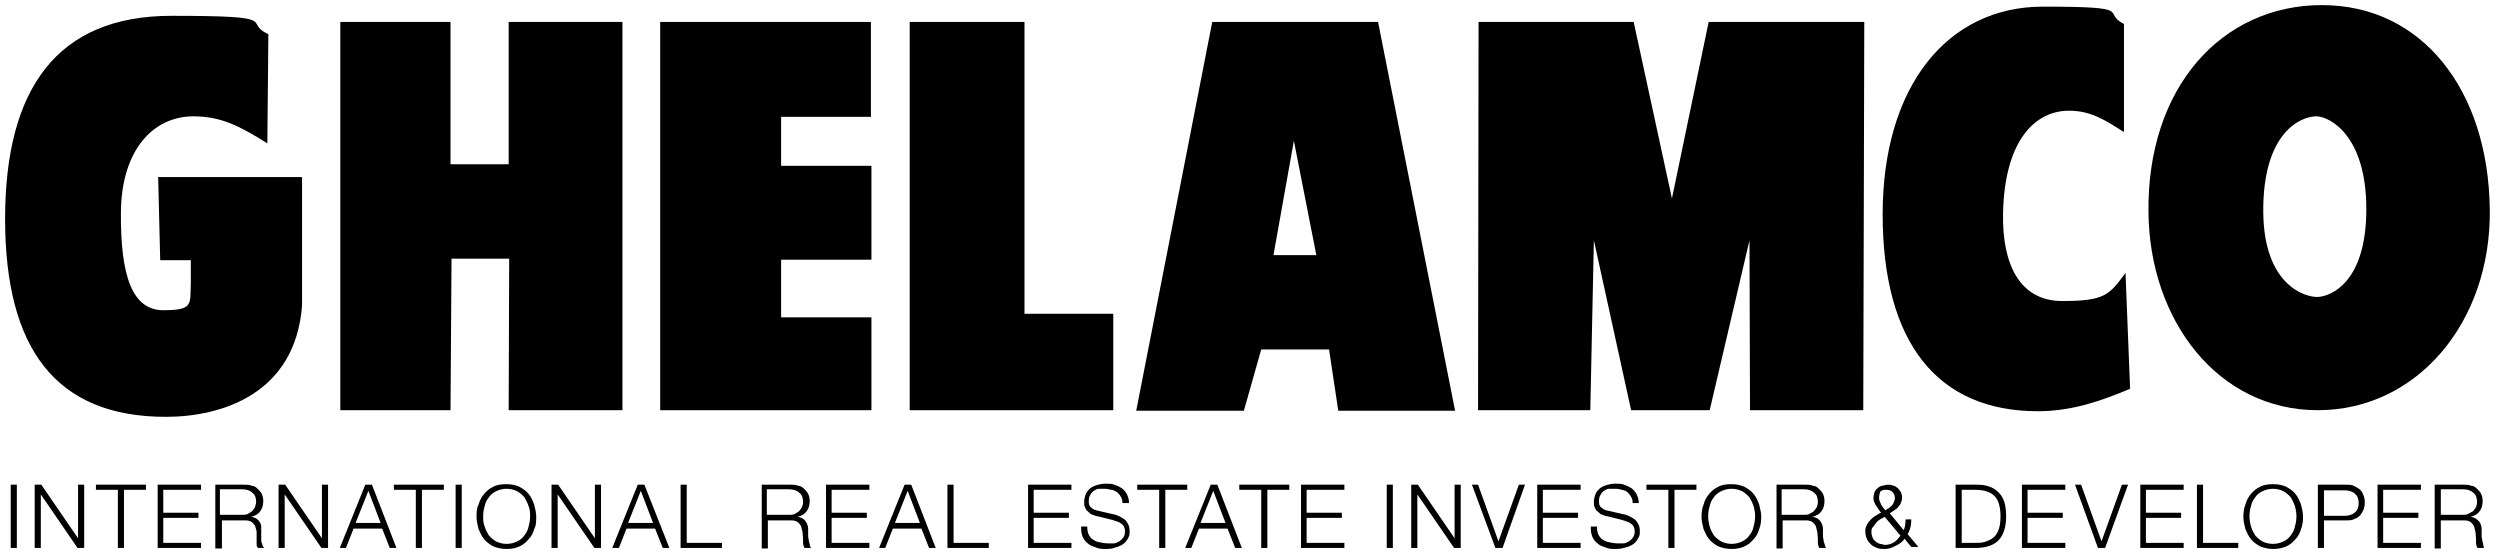
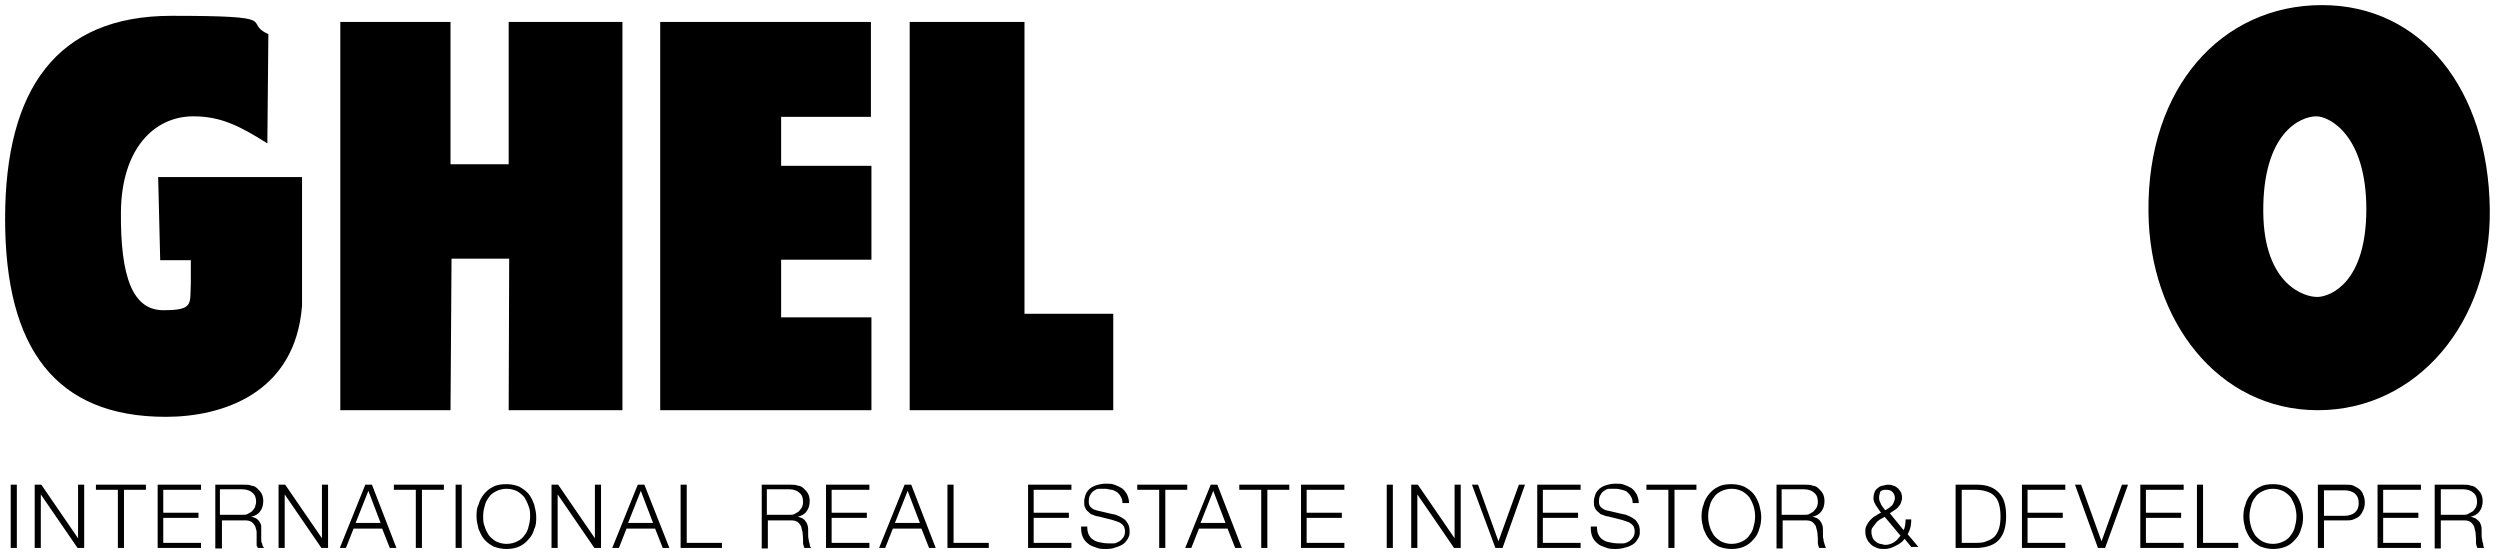
<svg xmlns="http://www.w3.org/2000/svg" viewBox="0 0 490 109" version="1.1" id="Layer_1">
  <path d="M32.5,81.7c-21.6,0-31.5-13.4-31.5-38.8S11.1,3.1,33.6,3.1s13.7,1.2,19,3.6l-.2,21.4c-5.4-3.4-9.1-5.3-14.5-5.3-7.8,0-14.1,6.5-14.2,18.8-.1,12.7,2.3,19.2,8.3,19.2s5.2-1.2,5.4-5.2v-4.6h-6l-.4-16.3h28.2v25.2c-1.3,17.2-15.6,21.8-26.7,21.8h0Z" />
  <polygon points="99.7 80.4 99.8 50.7 88.5 50.7 88.3 80.4 66.7 80.4 66.7 4.3 88.3 4.3 88.3 32.2 99.7 32.2 99.7 4.3 122 4.3 122 80.4 99.7 80.4" />
  <polygon points="129.4 80.4 129.4 4.3 170.7 4.3 170.7 22.9 153.1 22.9 153.1 32.5 170.8 32.5 170.8 50.9 153.1 50.9 153.1 62.2 170.8 62.2 170.8 80.4 129.4 80.4" />
  <polygon points="178.3 80.4 178.3 4.3 200.8 4.3 200.8 61.5 218.2 61.5 218.2 80.4 178.3 80.4" />
-   <path d="M222.7,80.5l14.9-76.2h32.5l15.1,76.2h-22.9l-1.8-12h-13.3l-3.4,12h-21.1ZM249.6,50h8.4l-4.4-22.4-4,22.4h0Z" />
-   <polygon points="343 80.4 342.9 47.1 335.1 80.4 319.7 80.4 312.4 47.1 311.7 80.4 289.7 80.4 289.8 4.3 320.2 4.3 327.7 38.9 334.9 4.3 365.4 4.3 365.2 80.4 343 80.4" />
-   <path d="M399.4,80.6c-19.7,0-30.4-13.5-30.4-38.6S381.7,1.3,400.4,1.3s11.3,1.1,15.9,3.4v21.2c-4-2.6-6.7-4.2-10.8-4.2-6.4,0-12.6,5.5-12.9,20.1-.2,9.9,3.2,17.2,11.6,17.2s9.2-1.2,12.4-5.5l.9,22.7c-5.7,2.4-11.4,4.4-18.1,4.4h0Z" />
  <path d="M454.3,80.4c-19.6,0-33-17.6-33.2-38.8-.3-24.5,14.4-40.6,34-40.6s32.6,16.6,32.9,40c.3,22.2-14.3,39.4-33.7,39.4h0ZM454,22.8c-3.1,0-10.5,3.2-10.4,18.7.1,14.4,8.2,16.8,10.7,16.7s9.5-2.8,9.5-17.2c0-14.6-7.3-18.2-9.8-18.2h0Z" />
  <path d="M445.6,107.6c-1,0-1.8-.2-2.6-.5-.7-.4-1.3-.8-1.8-1.4s-.8-1.3-1.1-2c-.2-.8-.4-1.6-.4-2.4s.1-1.7.4-2.4c.2-.8.6-1.5,1.1-2.1s1.1-1.1,1.8-1.4c.7-.4,1.6-.5,2.6-.5s1.8.2,2.5.5c.7.4,1.3.8,1.8,1.4s.8,1.3,1.1,2.1c.2.8.4,1.6.4,2.4s-.1,1.7-.4,2.4c-.2.8-.6,1.5-1.1,2-.5.6-1.1,1.1-1.8,1.4-.7.3-1.6.5-2.5.5M440.9,101.2h0c0,.7.1,1.3.3,2,.2.7.5,1.2.8,1.7.4.5.9.9,1.4,1.2.6.3,1.3.5,2.1.5s1.5-.2,2.1-.5,1.1-.7,1.4-1.2c.4-.5.7-1.1.8-1.7.2-.7.3-1.3.3-2h0c0-.7-.1-1.3-.3-2-.2-.6-.5-1.2-.8-1.7-.4-.5-.9-.9-1.4-1.2-.6-.3-1.3-.5-2.1-.5s-1.5.2-2.1.5-1.1.7-1.4,1.2c-.4.5-.7,1.1-.8,1.7-.2.6-.3,1.3-.3,2h0M369.4,107.6c-.5,0-1,0-1.5-.2-.5-.2-.9-.4-1.2-.7-.3-.3-.6-.6-.8-1.1-.2-.4-.3-.9-.3-1.5s.1-.8.3-1.2c.2-.4.4-.7.7-1,.3-.3.6-.6,1-.8.4-.2.7-.5,1.1-.6h0c-.2-.2-.3-.4-.5-.7-.2-.2-.3-.5-.5-.7-.1-.2-.3-.5-.4-.8s-.1-.5-.1-.8.1-.7.2-1,.3-.6.6-.8c.2-.2.5-.4.9-.5.3,0,.7-.2,1.1-.2s.7,0,1.1.2c.3,0,.6.3.9.5.2.2.4.5.6.8.1.3.2.6.2,1s-.1.7-.2,1-.3.6-.5.8c-.2.3-.5.5-.8.7s-.6.4-.9.6h0l2.7,3.3c.2-.3.2-.6.3-.9,0-.3.1-.7.1-1.2h1.1c0,.3,0,.8-.1,1.3s-.3,1.1-.6,1.6h0l2.1,2.5h-1.4l-1.3-1.6c-.4.6-1,1-1.6,1.3-.9.5-1.6.7-2.3.7M366.8,104.3h0c0,.4.1.7.2,1s.3.6.6.8c.2.2.5.4.9.5.3,0,.7.2,1,.2.6,0,1.2-.2,1.7-.5s.9-.8,1.3-1.3h0l-3.1-3.7c-.3.2-.6.3-.9.5s-.6.4-.8.7c-.2.3-.4.5-.6.8-.3.3-.3.6-.3,1h0M368.3,97.5h0c0,.2,0,.4.1.7.1.2.2.4.3.7.1.2.3.4.4.6.2.2.3.4.4.5.2,0,.4-.3.7-.4.2-.2.4-.3.6-.5s.3-.4.4-.7c.1-.2.2-.5.2-.8h0c0-.5-.2-.9-.5-1.2-.3-.3-.7-.4-1.2-.4s-.8,0-1.2.4c0,.2-.2.6-.2,1.1h0M339.4,107.6c-1,0-1.8-.2-2.6-.5-.7-.4-1.3-.8-1.8-1.4s-.8-1.3-1.1-2c-.2-.8-.4-1.6-.4-2.4s.1-1.7.4-2.4c.2-.8.6-1.5,1.1-2.1s1.1-1.1,1.8-1.4c.7-.4,1.6-.5,2.6-.5s1.8.2,2.5.5c.7.4,1.3.8,1.8,1.4s.8,1.3,1.1,2.1c.2.8.4,1.6.4,2.4s-.1,1.7-.4,2.4c-.2.8-.6,1.5-1.1,2-.5.6-1.1,1.1-1.8,1.4-.6.3-1.5.5-2.5.5M334.8,101.2h0c0,.7.1,1.3.3,2,.2.7.5,1.2.8,1.7.4.5.9.9,1.4,1.2.6.3,1.3.5,2.1.5s1.5-.2,2.1-.5,1.1-.7,1.4-1.2c.4-.5.7-1.1.8-1.7.2-.7.3-1.3.3-2h0c0-.7-.1-1.3-.3-2-.2-.6-.5-1.2-.8-1.7-.4-.5-.9-.9-1.4-1.2-.6-.3-1.3-.5-2.1-.5s-1.5.2-2.1.5-1.1.7-1.4,1.2c-.4.5-.7,1.1-.8,1.7-.2.6-.3,1.3-.3,2h0M316.7,107.6c-.7,0-1.4,0-2-.3-.6-.2-1.2-.4-1.6-.8-.4-.3-.8-.8-1-1.3s-.3-1-.3-1.7v-.3h1.2c0,.7.1,1.2.3,1.6.2.4.5.8.9,1,.4.3.8.4,1.3.5s1,.2,1.6.2.7,0,1.1,0,.7-.2,1.1-.4c.3-.2.6-.5.8-.8.2-.3.3-.7.3-1.2h0c0-.3-.1-.6-.2-.9-.2-.3-.4-.5-.6-.6-.2-.2-.5-.3-.8-.4s-.6-.2-.9-.3l-2.8-.7c-.4,0-.7-.2-1-.3-.3,0-.6-.3-.9-.6-.3-.2-.5-.5-.6-.8-.2-.3-.2-.7-.2-1.2s.1-.7.2-1.1.3-.8.6-1.1c.3-.4.8-.7,1.3-.9.6-.2,1.3-.4,2.1-.4s1.2,0,1.7.2c.6.2,1,.4,1.5.7.4.3.7.7,1,1.2.2.5.4,1,.4,1.7h-1.2c0-.5-.1-.9-.3-1.2-.2-.4-.4-.6-.7-.9s-.7-.4-1.1-.5-.8-.2-1.3-.2-.8,0-1.2,0c-.4,0-.7.2-1,.4-.3.2-.5.4-.7.8-.2.3-.3.7-.3,1.2h0c0,.3,0,.5.1.8.1.2.2.4.4.5.2.2.4.3.6.4s.5.2.7.2l3,.7c.4,0,.9.3,1.2.4.4.2.7.4,1,.6s.5.6.7.9c.2.4.3.8.3,1.3v.6c0,.2-.1.5-.2.7s-.3.5-.5.8-.5.5-.8.7c-.4.2-.8.4-1.3.5-.6.2-1.2.3-1.9.3M216.8,107.6c-.7,0-1.4,0-2-.3-.6-.2-1.2-.4-1.6-.8-.4-.3-.8-.8-1-1.3s-.3-1-.3-1.7v-.3h1.2c0,.7.1,1.2.3,1.6s.5.8.9,1c.4.3.8.4,1.3.5s1,.2,1.6.2.7,0,1.1,0c.4,0,.7-.2,1.1-.4.3-.2.6-.5.8-.8s.3-.7.3-1.2h0c0-.3-.1-.6-.2-.9-.2-.3-.4-.5-.6-.6-.2-.2-.5-.3-.8-.4s-.6-.2-.9-.3l-2.8-.7c-.4,0-.7-.2-1-.3-.3,0-.6-.3-.9-.6-.3-.2-.5-.5-.6-.8-.2-.3-.2-.7-.2-1.2s.1-.7.2-1.1c.1-.4.3-.8.6-1.1.3-.4.8-.7,1.3-.9.6-.2,1.3-.4,2.1-.4s1.2,0,1.7.2c.6.2,1,.4,1.5.7.4.3.7.7,1,1.2.2.5.4,1,.4,1.7h-1.3c0-.5-.1-.9-.3-1.2-.2-.4-.4-.6-.7-.9-.3-.2-.7-.4-1.1-.5-.4,0-.8-.2-1.3-.2s-.8,0-1.2,0-.7.2-1,.4c-.3.2-.5.4-.7.8-.2.3-.3.7-.3,1.2h0c0,.3,0,.5.1.8.1.2.2.4.4.5.2.2.4.3.6.4.2,0,.5.2.7.2l3,.7c.4,0,.9.3,1.2.4.4.2.7.4,1,.6s.5.6.7.9c.2.4.3.8.3,1.3v.6c0,.2-.1.5-.2.7-.1.3-.3.5-.5.8s-.5.5-.8.7c-.4.2-.8.4-1.3.5-.4.2-1,.3-1.8.3M99.3,107.6c-1,0-1.8-.2-2.6-.5-.7-.4-1.3-.8-1.8-1.4s-.8-1.3-1.1-2c-.2-.8-.4-1.6-.4-2.4s0-1.7.4-2.4c.2-.8.6-1.5,1.1-2.1s1.1-1.1,1.8-1.4c.7-.4,1.6-.5,2.6-.5s1.8.2,2.5.5c.7.4,1.3.8,1.8,1.4s.8,1.3,1.1,2.1c.2.8.4,1.6.4,2.4s0,1.7-.4,2.4c-.2.8-.6,1.5-1.1,2-.5.6-1.1,1.1-1.8,1.4-.6.3-1.5.5-2.5.5M94.7,101.2h0c0,.7,0,1.3.3,2,.2.7.5,1.2.8,1.7.4.5.9.9,1.4,1.2.6.3,1.3.5,2.1.5s1.5-.2,2.1-.5,1.1-.7,1.4-1.2c.4-.5.7-1.1.8-1.7.2-.7.3-1.3.3-2h0c0-.7,0-1.3-.3-2-.2-.6-.5-1.2-.8-1.7-.4-.5-.9-.9-1.4-1.2-.6-.3-1.3-.5-2.1-.5s-1.5.2-2.1.5-1.1.7-1.4,1.2c-.4.5-.7,1.1-.8,1.7-.2.6-.3,1.3-.3,2h0M486.9,107.4h-1.3c-.1,0-.1-.3-.2-.4,0-.2-.1-.3-.1-.5v-.9c0-.4-.1-.9-.1-1.3-.1-.4-.2-.8-.3-1.2-.2-.3-.4-.6-.7-.8-.3-.2-.7-.3-1.1-.3h-4.7v5.5h-1.2v-12.5h5.7c.5,0,1,0,1.4.2.5,0,.9.3,1.2.6.3.3.6.6.8,1,.2.4.3.9.3,1.4,0,.8-.2,1.5-.6,2-.4.6-1,.9-1.8,1.1h0c.4,0,.7.2,1,.3.3.2.5.4.7.6s.3.5.4.8.1.7.1,1v.8c0,.3,0,.6.1.9,0,.3.1.6.2.9,0,.4.1.6.2.8M478.4,100.9h4.4c.4,0,.7,0,1-.2s.6-.3.9-.5c.2-.2.4-.5.6-.8.1-.3.2-.6.2-1h0c0-.8-.2-1.4-.7-1.8-.4-.4-1.1-.7-2-.7h-4.4v5M474.7,107.4h-8.7v-12.4h8.5v1h-7.4v4.5h6.9v1h-6.9v4.9h7.4v1M455.5,107.4h-1.2v-12.4h5.5c.6,0,1.1,0,1.5.2.4.2.8.4,1.2.7.3.3.6.7.7,1.1.2.4.3.9.3,1.5s-.1,1-.3,1.5c-.2.4-.4.8-.7,1.1-.3.3-.7.5-1.2.7-.4.2-1,.2-1.5.2h-4.3v5.4M455.5,101.1h4c.8,0,1.5-.2,2-.6s.8-1,.8-1.9h0c0-.9-.3-1.5-.8-1.9s-1.2-.6-2-.6h-4v5M438.7,107.4h-8.1v-12.4h1.2v11.4h6.9v1M428.1,107.4h-8.6v-12.4h8.5v1h-7.4v4.5h6.9v1h-6.9v4.9h7.4v1M412.6,107.4h-1.4l-4.5-12.4h1.2l4,11.1h0l4-11.1h1.2l-4.5,12.4M404.9,107.4h-8.6v-12.4h8.5v1h-7.4v4.5h6.9v1h-6.9v4.9h7.4v1M387.6,107.4h-4.3v-12.4h4.3c1.9,0,3.3.6,4.2,1.6,1,1,1.4,2.5,1.4,4.6s-.5,3.6-1.4,4.6c-.9,1-2.3,1.5-4.2,1.6M384.5,106.4h2.5c.9,0,1.7,0,2.3-.3.6-.2,1.2-.5,1.6-.9s.7-1,.9-1.6c.2-.7.3-1.4.3-2.4h0c0-.9-.1-1.7-.3-2.4-.2-.7-.5-1.2-.9-1.6s-.9-.7-1.6-.9c-.6-.2-1.4-.3-2.3-.3h-2.5v10.4M357.9,107.4h-1.3c-.1,0-.1-.3-.2-.4,0-.2-.1-.3-.1-.5v-.9c0-.4-.1-.9-.1-1.3-.1-.4-.2-.8-.3-1.2-.2-.3-.4-.6-.7-.8-.3-.2-.7-.3-1.1-.3h-4.7v5.5h-1.2v-12.5h5.7c.5,0,1,0,1.4.2.5,0,.9.3,1.2.6.3.3.6.6.8,1,.2.4.3.9.3,1.4,0,.8-.2,1.5-.6,2-.4.6-1,.9-1.8,1.1h0c.4,0,.7.2,1,.3.3.2.5.4.6.6.2.2.3.5.4.8s.1.7.1,1v.8c0,.3,0,.6.1.9,0,.3.1.6.2.9.1.4.2.6.3.8M349.3,100.9h4.4c.4,0,.7,0,1-.2s.6-.3.8-.5c.2-.2.4-.5.6-.8.1-.3.2-.6.2-1h0c0-.8-.2-1.4-.7-1.8-.4-.4-1.1-.7-2-.7h-4.4v5M328.2,107.4h-1.2v-11.4h-4.3v-1h9.8v1h-4.3v11.4M309.9,107.4h-8.6v-12.4h8.5v1h-7.4v4.5h6.9v1h-6.9v4.9h7.4v1M294.5,107.4h-1.4l-4.6-12.4h1.2l4,11.1h0l4-11.1h1.2l-4.4,12.4M286.3,107.4h-1.3l-7.2-10.5h0v10.5h-1.2v-12.4h1.3l7.2,10.5h0v-10.5h1.2v12.4M273,107.4h-1.2v-12.4h1.2v12.4M263.6,107.4h-8.6v-12.4h8.5v1h-7.4v4.5h6.9v1h-6.9v4.9h7.4v1M248.4,107.4h-1.2v-11.4h-4.3v-1h9.8v1h-4.3v11.4M243.4,107.4h-1.3l-1.5-3.8h-5.6l-1.5,3.8h-1.2l5-12.4h1.3l4.8,12.4M235.3,102.5h4.9l-2.4-6.3-2.5,6.3M228.4,107.4h-1.2v-11.4h-4.3v-1h9.8v1h-4.3v11.4M210.1,107.4h-8.6v-12.4h8.5v1h-7.4v4.5h6.9v1h-6.9v4.9h7.4v1M193.8,107.4h-8.1v-12.4h1.2v11.4h6.9v1M183.4,107.4h-1.3l-1.5-3.8h-5.6l-1.5,3.8h-1.2l5-12.4h1.3l4.8,12.4M175.4,102.5h4.9l-2.4-6.3-2.5,6.3M170.5,107.4h-8.6v-12.4h8.5v1h-7.4v4.5h6.9v1h-6.9v4.9h7.4v1M159,107.4h-1.3c-.1,0-.1-.3-.2-.4,0-.2-.1-.3-.1-.5v-.9c0-.4-.1-.9-.1-1.3-.1-.4-.2-.8-.3-1.2-.2-.3-.4-.6-.7-.8-.3-.2-.7-.3-1.1-.3h-4.7v5.5h-1.2v-12.5h5.7c.5,0,1,0,1.4.2.5,0,.9.3,1.2.6.3.3.6.6.8,1s.3.9.3,1.4c0,.8-.2,1.5-.6,2-.4.6-1,.9-1.8,1.1h0c.4,0,.7.2,1,.3.3.2.5.4.6.6.2.2.3.5.4.8.1.3.1.7.1,1v.8c0,.3,0,.6.1.9,0,.3.1.6.2.9,0,.4.1.6.3.8M150.4,100.9h4.4c.4,0,.7,0,1-.2s.6-.3.8-.5.4-.5.6-.8c.1-.3.2-.6.2-1h0c0-.8-.2-1.4-.7-1.8-.4-.4-1.1-.7-2-.7h-4.4v5M141.5,107.4h-8.1v-12.4h1.2v11.4h6.9v1M131.2,107.4h-1.3l-1.5-3.8h-5.6l-1.5,3.8h-1.3l5-12.4h1.3l4.9,12.4M123.1,102.5h4.9l-2.4-6.3-2.5,6.3M117.8,107.4h-1.3l-7.2-10.5h0v10.5h-1.2v-12.4h1.3l7.2,10.5h0v-10.5h1.2v12.4M90.5,107.4h-1.2v-12.4h1.2v12.4M82.7,107.4h-1.2v-11.4h-4.3v-1h9.8v1h-4.3v11.4M77.7,107.4h-1.3l-1.5-3.8h-5.6l-1.5,3.8h-1.2l5-12.4h1.3l4.8,12.4M69.7,102.5h4.9l-2.4-6.3-2.5,6.3M64.3,107.4h-1.3l-7.2-10.5h0v10.5h-1.2v-12.4h1.3l7.2,10.5h0v-10.5h1.2v12.4M51.8,107.4h-1.3c0,0,0-.3-.2-.4,0-.2,0-.3,0-.5v-.9c0-.4,0-.9,0-1.3,0-.4-.2-.8-.3-1.2-.2-.3-.4-.6-.7-.8-.3-.2-.7-.3-1.1-.3h-4.7v5.5h-1.3v-12.5h5.7c.5,0,1,0,1.4.2.5,0,.9.3,1.2.6.3.3.6.6.8,1s.3.9.3,1.4c0,.8-.2,1.5-.6,2-.4.6-1,.9-1.8,1.1h0c.4,0,.7.2,1,.3.3.2.5.4.6.6.2.2.3.5.4.8,0,.3,0,.7,0,1v.8c0,.3,0,.6,0,.9,0,.3,0,.6.2.9,0,.4.2.6.4.8M43.2,100.9h4.4c.4,0,.7,0,1-.2s.6-.3.8-.5.4-.5.6-.8c0-.3.2-.6.2-1h0c0-.8-.2-1.4-.7-1.8-.4-.4-1.1-.7-2-.7h-4.4v5M39.5,107.4h-8.6v-12.4h8.5v1h-7.4v4.5h6.9v1h-6.9v4.9h7.4v1M24.3,107.4h-1.2v-11.4h-4.3v-1h9.8v1h-4.3v11.4M16.5,107.4h-1.3l-7.2-10.5h0v10.5h-1.2v-12.4h1.3l7.2,10.5h0v-10.5h1.2v12.4M3.3,107.4h-1.2v-12.4h1.2v12.4" />
</svg>